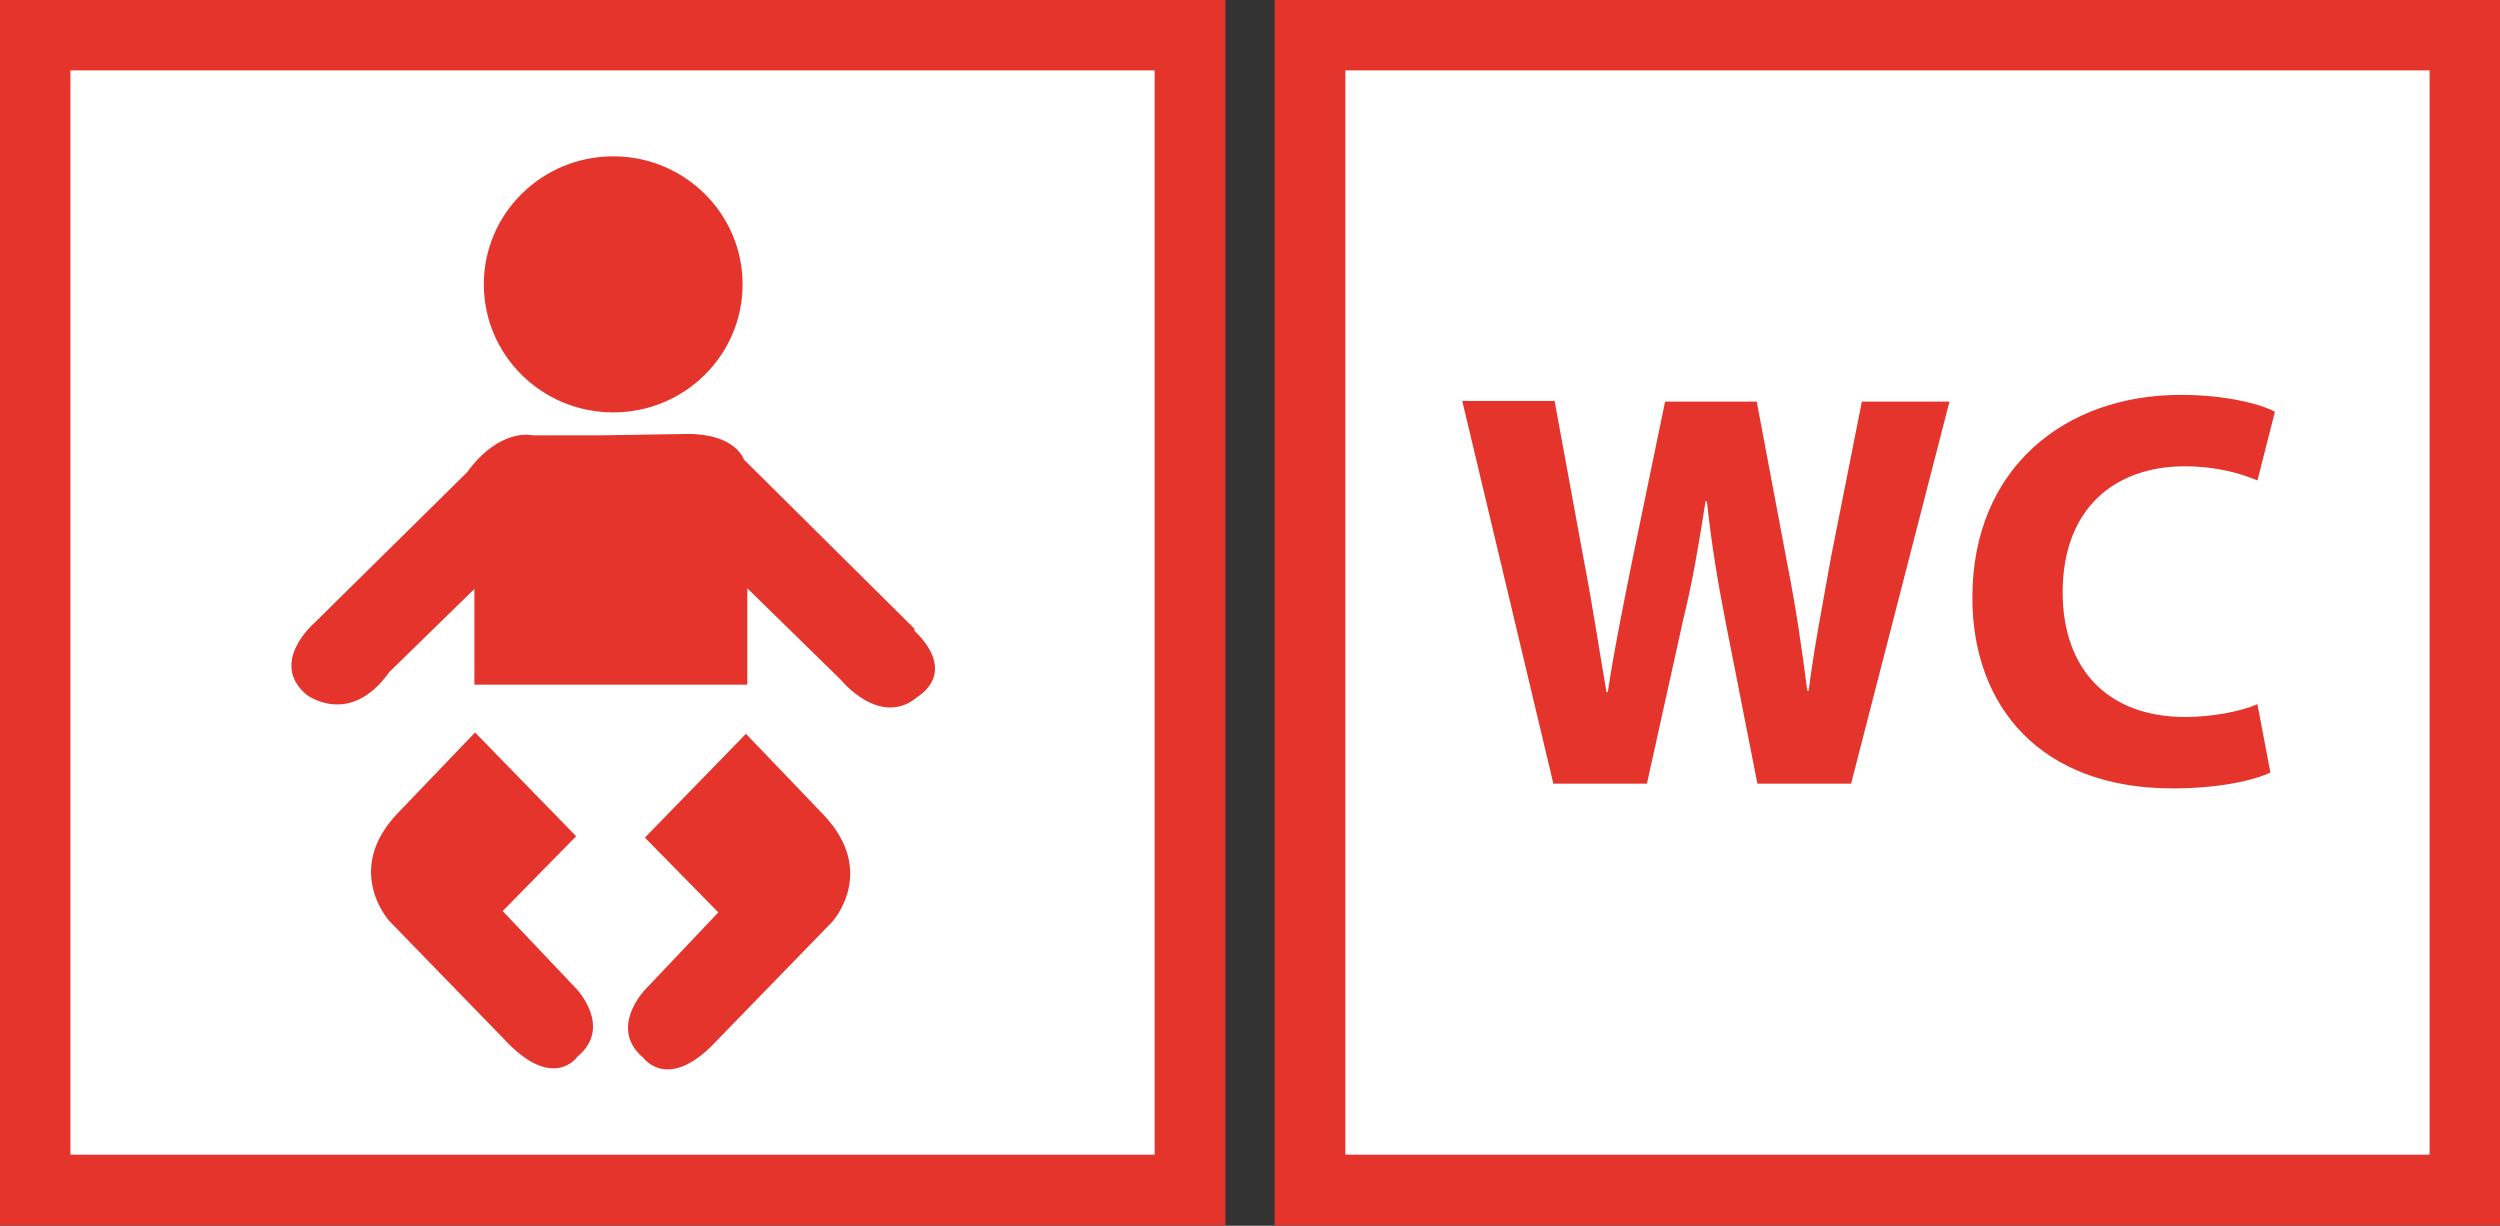
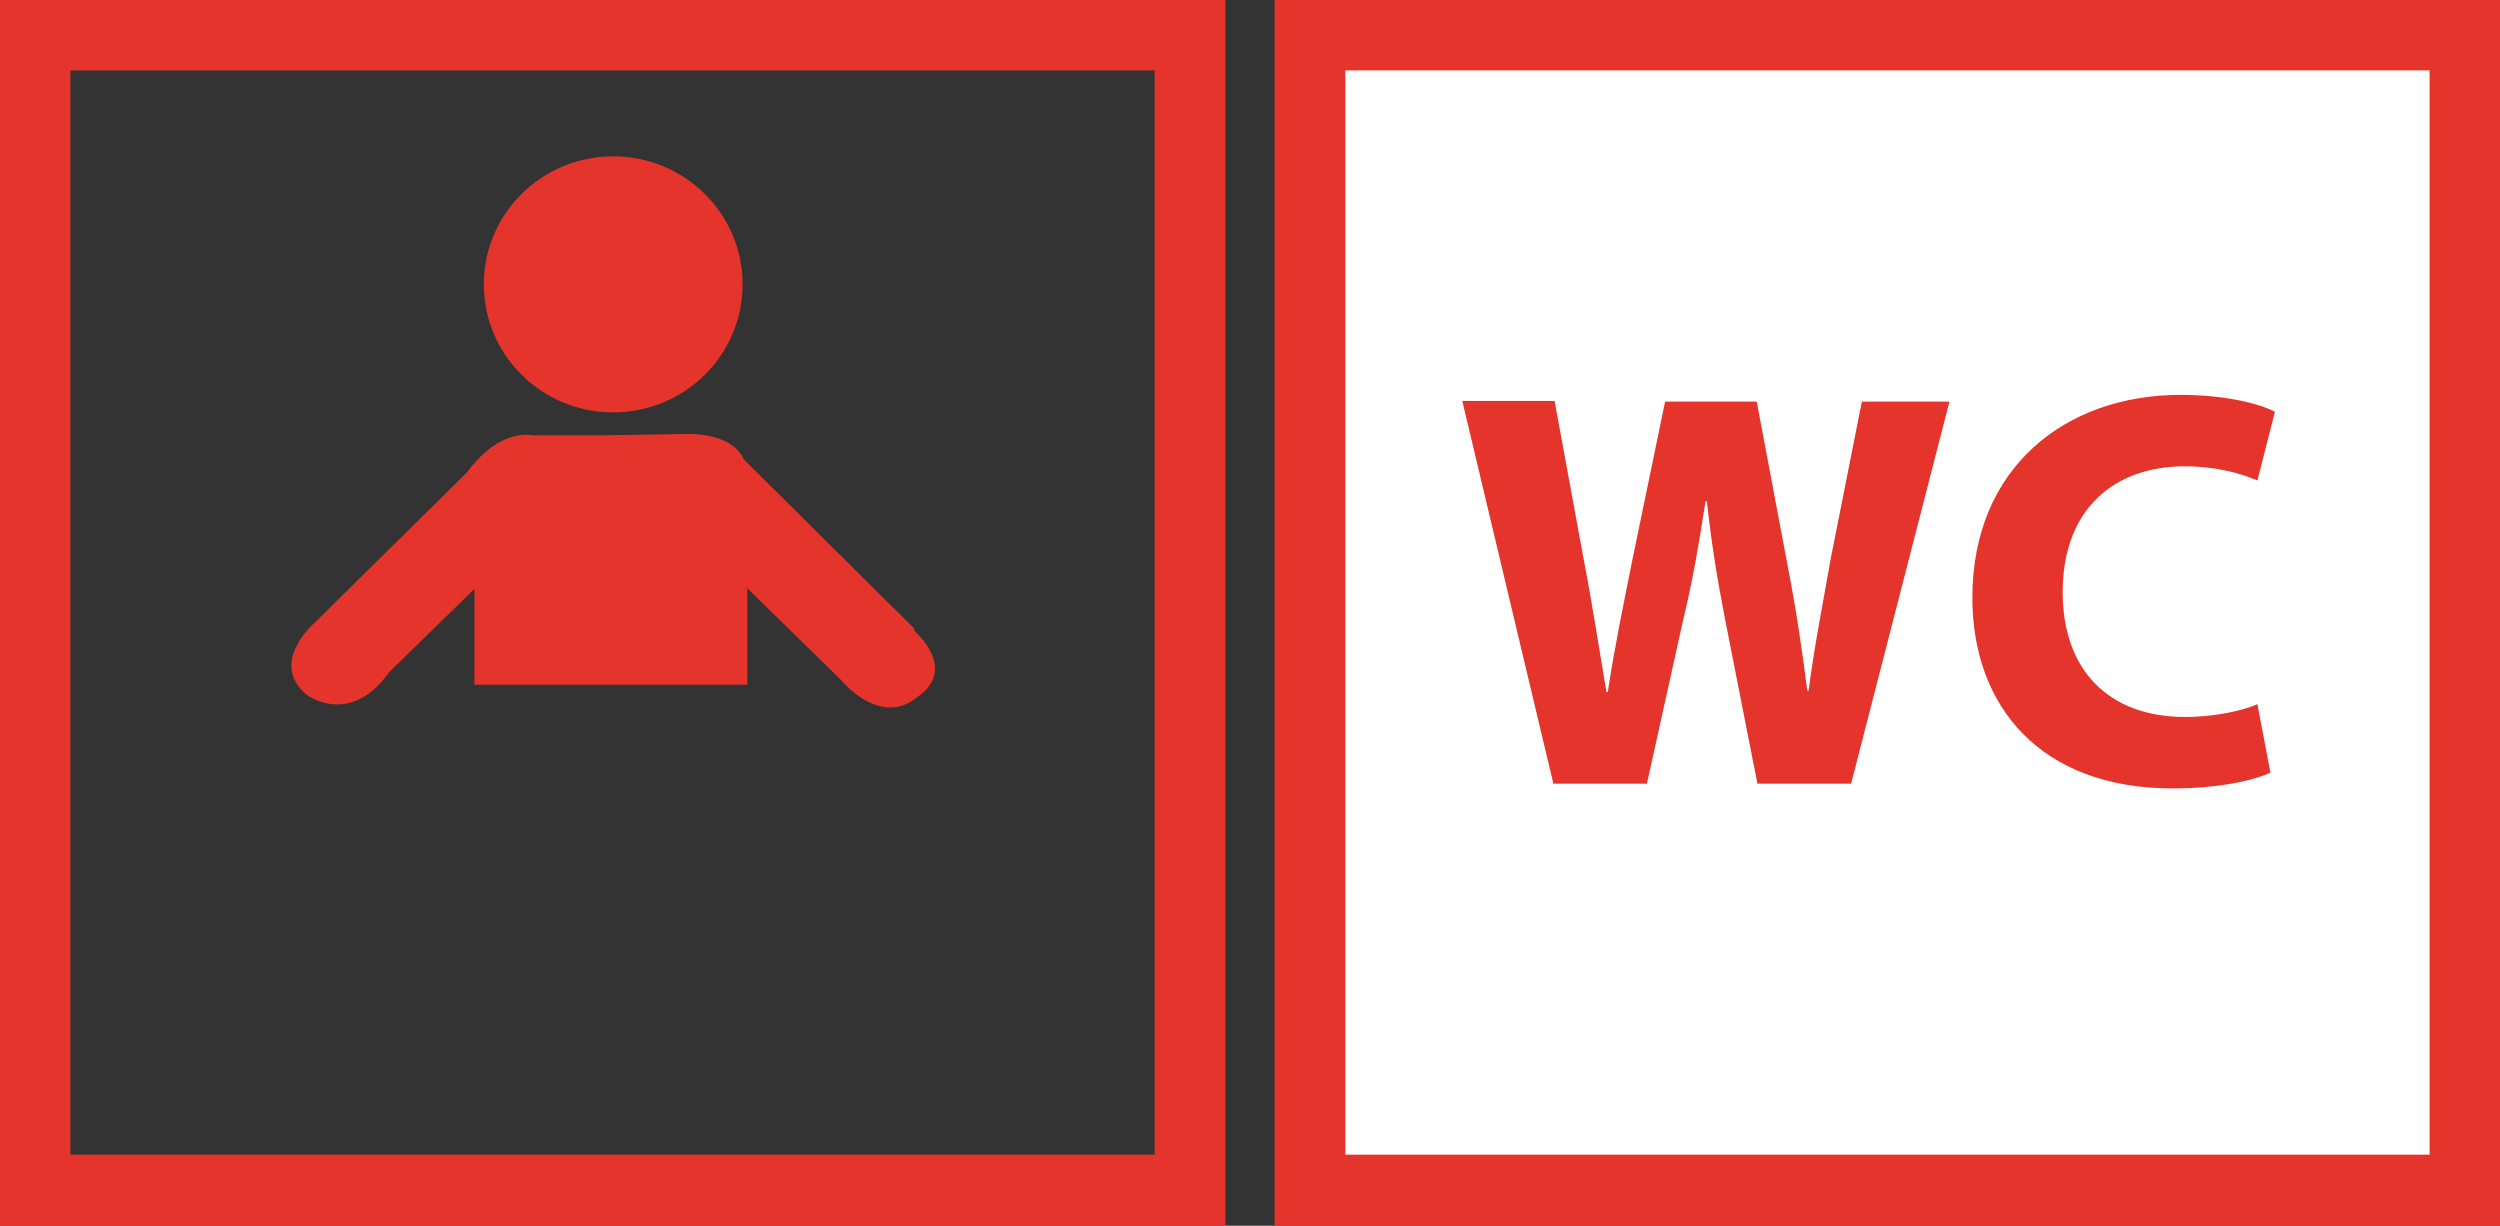
<svg xmlns="http://www.w3.org/2000/svg" id="Ebene_1" viewBox="0 0 37.1 18.19">
  <rect x="0" y="0" width="37.1" height="18.19" fill="#333333" stroke="none" />
  <rect x="19.44" y=".53" width="17.14" height="17.14" fill="#fff" />
  <rect x="19.44" y=".52" width="17.14" height="17.14" fill="none" stroke="#e5342b" stroke-width="1.05" />
  <path d="m23.05,11.62l-1.35-5.67h1.37l.43,2.34c.13.67.24,1.4.34,1.98h.02c.09-.61.23-1.29.37-1.99l.48-2.32h1.36l.45,2.39c.13.66.22,1.27.3,1.9h.02c.08-.63.21-1.29.33-1.97l.46-2.32h1.3l-1.46,5.67h-1.39l-.48-2.44c-.11-.57-.2-1.1-.27-1.75h-.02c-.1.64-.19,1.18-.33,1.75l-.54,2.44h-1.4Z" fill="#e5342b" />
  <path d="m33.7,11.46c-.24.12-.77.24-1.46.24-1.96,0-2.97-1.22-2.97-2.83,0-1.93,1.38-3.01,3.09-3.01.66,0,1.17.13,1.4.25l-.26,1.02c-.26-.11-.62-.21-1.08-.21-1.02,0-1.81.61-1.81,1.87,0,1.14.67,1.85,1.82,1.85.39,0,.82-.08,1.07-.19l.19,1Z" fill="#e5342b" />
-   <rect x=".52" y=".53" width="17.14" height="17.14" fill="#fff" />
  <rect x=".52" y=".52" width="17.14" height="17.14" fill="none" stroke="#e5342b" stroke-width="1.05" />
  <path d="m9.1,6.12c1.06,0,1.92-.85,1.92-1.9s-.86-1.9-1.92-1.9-1.92.85-1.92,1.9.86,1.9,1.92,1.9" fill="#e5342b" />
  <path d="m13.57,9.33l-2.53-2.51s-.12-.38-.83-.38l-1.28.02h-1.03s-.48-.12-.97.55l-2.26,2.23s-.69.59-.12,1.07c0,0,.64.49,1.23-.34l1.26-1.23v1.42h4.05v-1.43l1.39,1.36s.59.73,1.15.24c0,0,.59-.34-.06-.97" fill="#e5342b" />
-   <path d="m7.46,13.52l1.09-1.11-1.5-1.54-1.15,1.2c-.81.85-.12,1.6-.12,1.6l1.7,1.75c.73.79,1.09.26,1.09.26.53-.44-.02-1.01-.02-1.01l-1.09-1.15Z" fill="#e5342b" />
-   <path d="m11.07,10.89l-1.5,1.54,1.09,1.11-1.09,1.15s-.55.57-.02,1.01c0,0,.37.52,1.09-.26l1.71-1.76s.68-.74-.13-1.59l-1.15-1.2Z" fill="#e5342b" />
</svg>